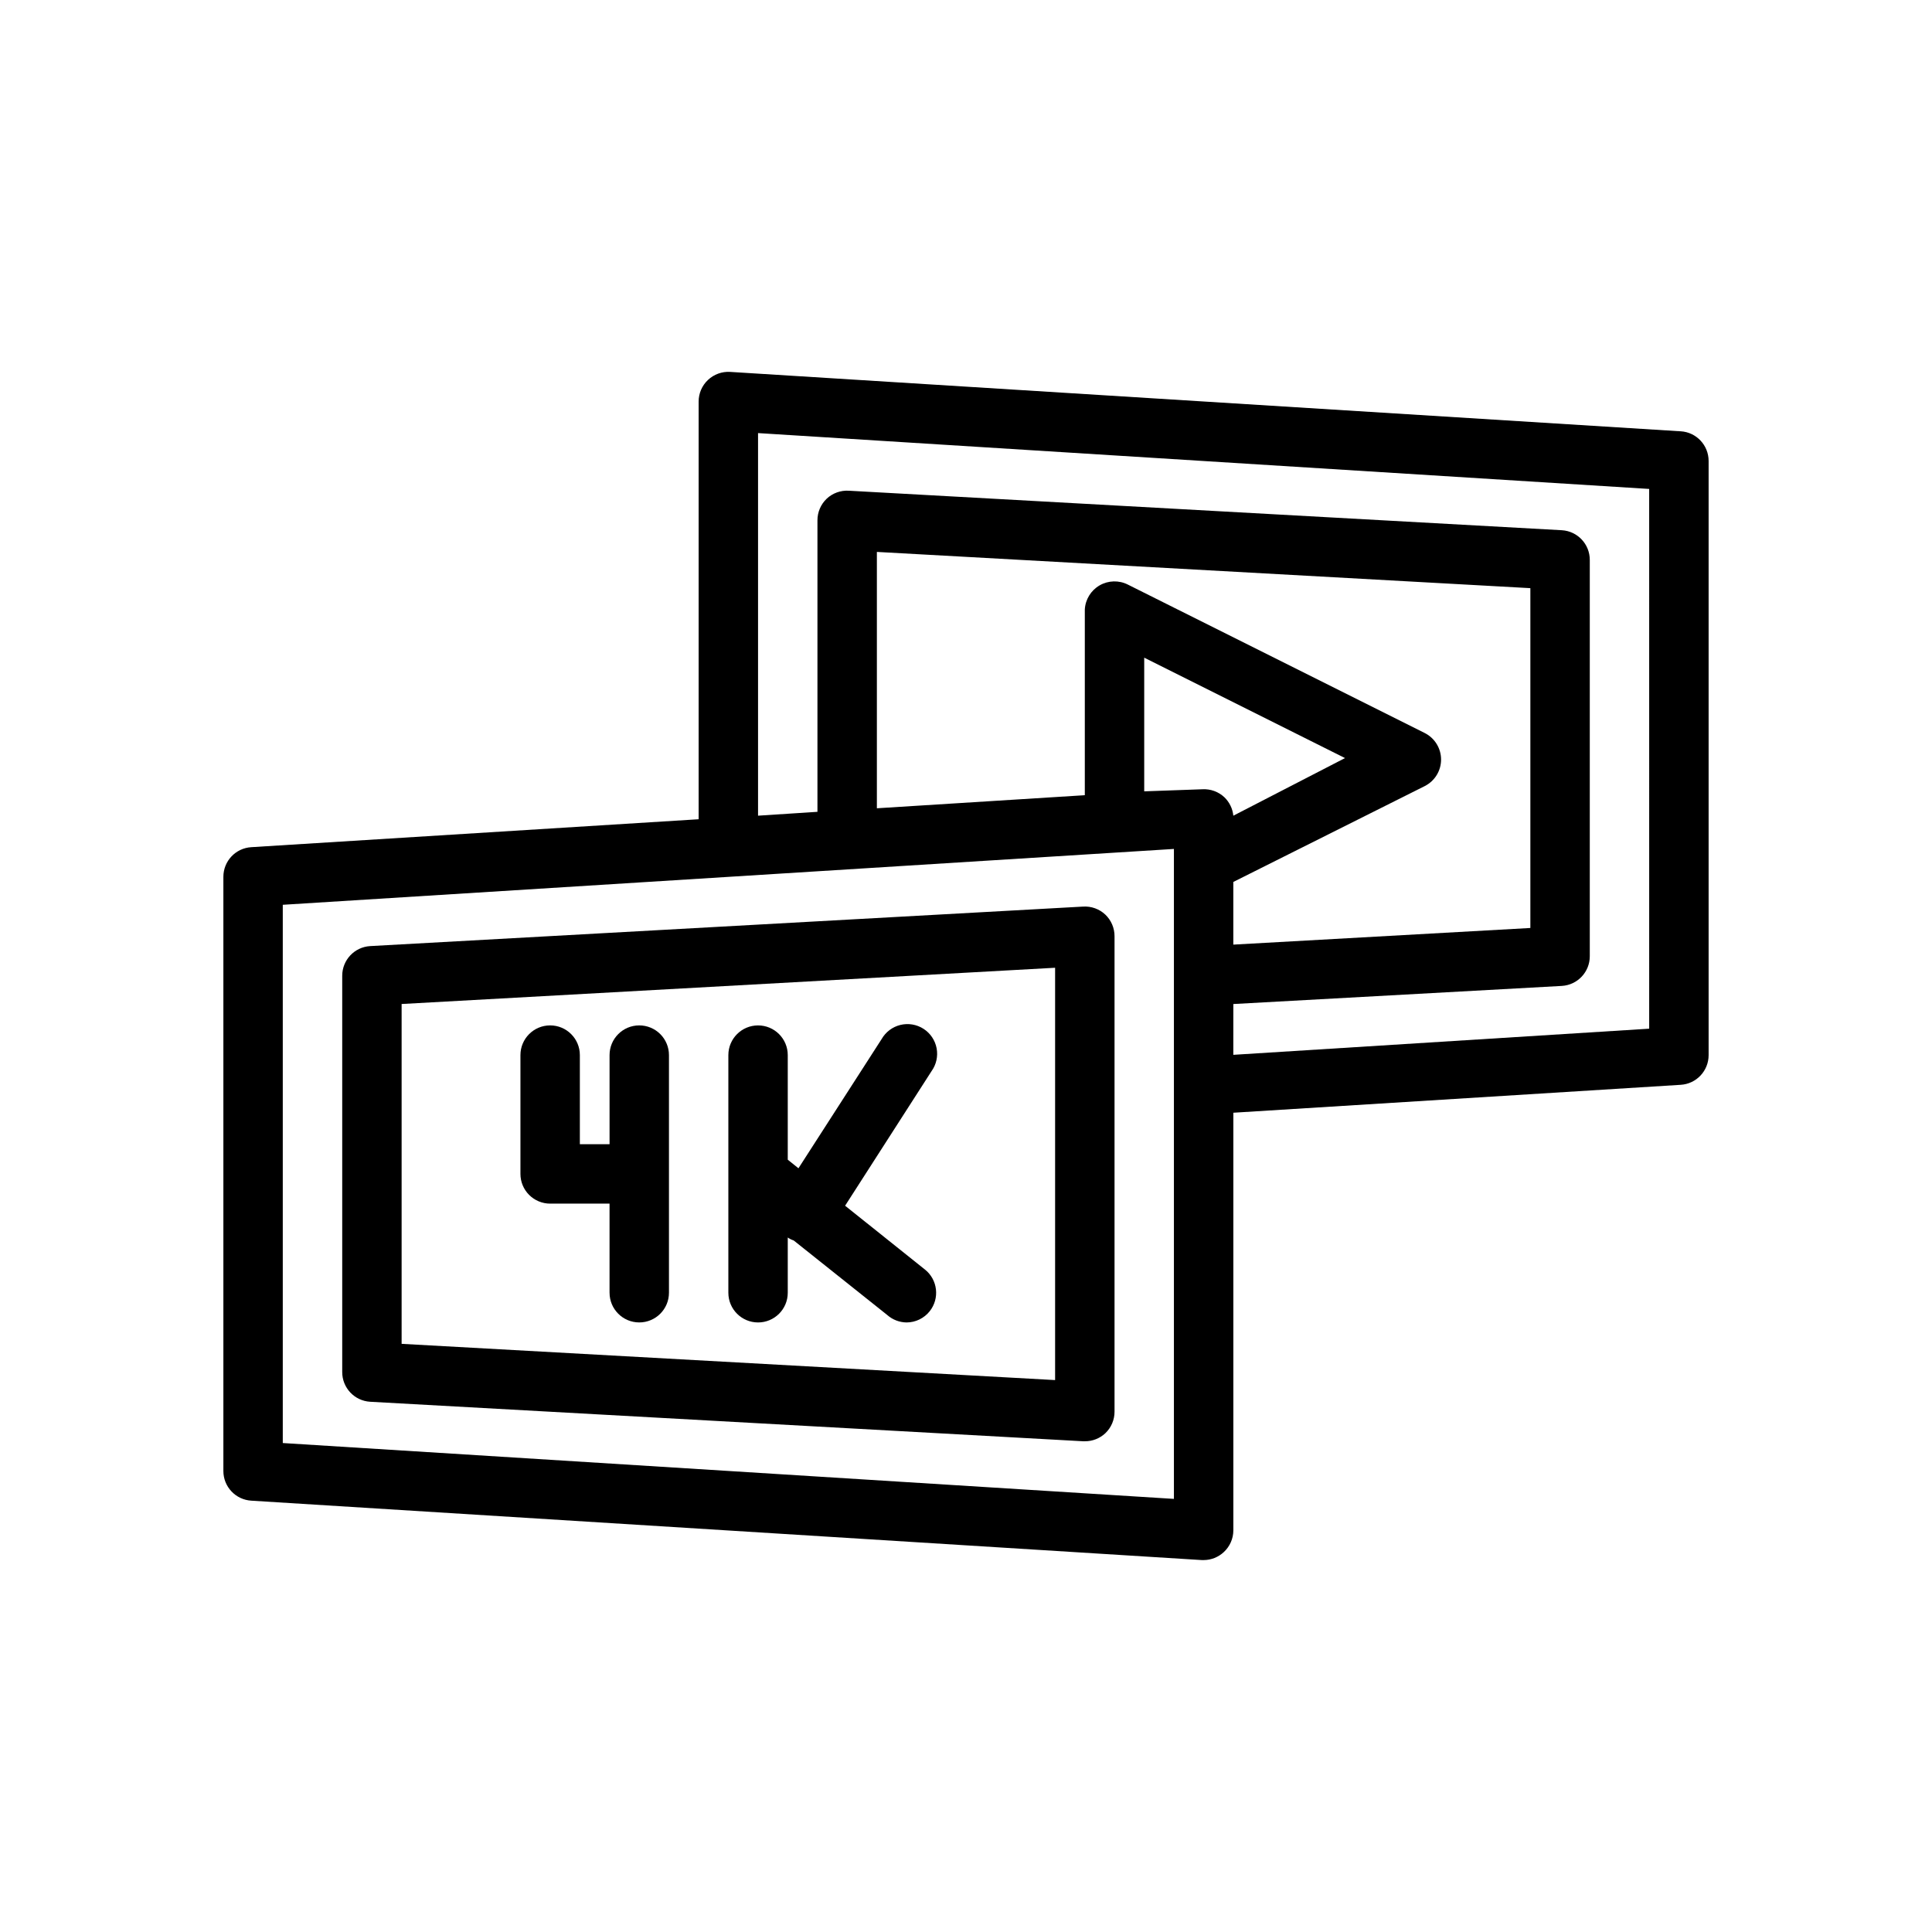
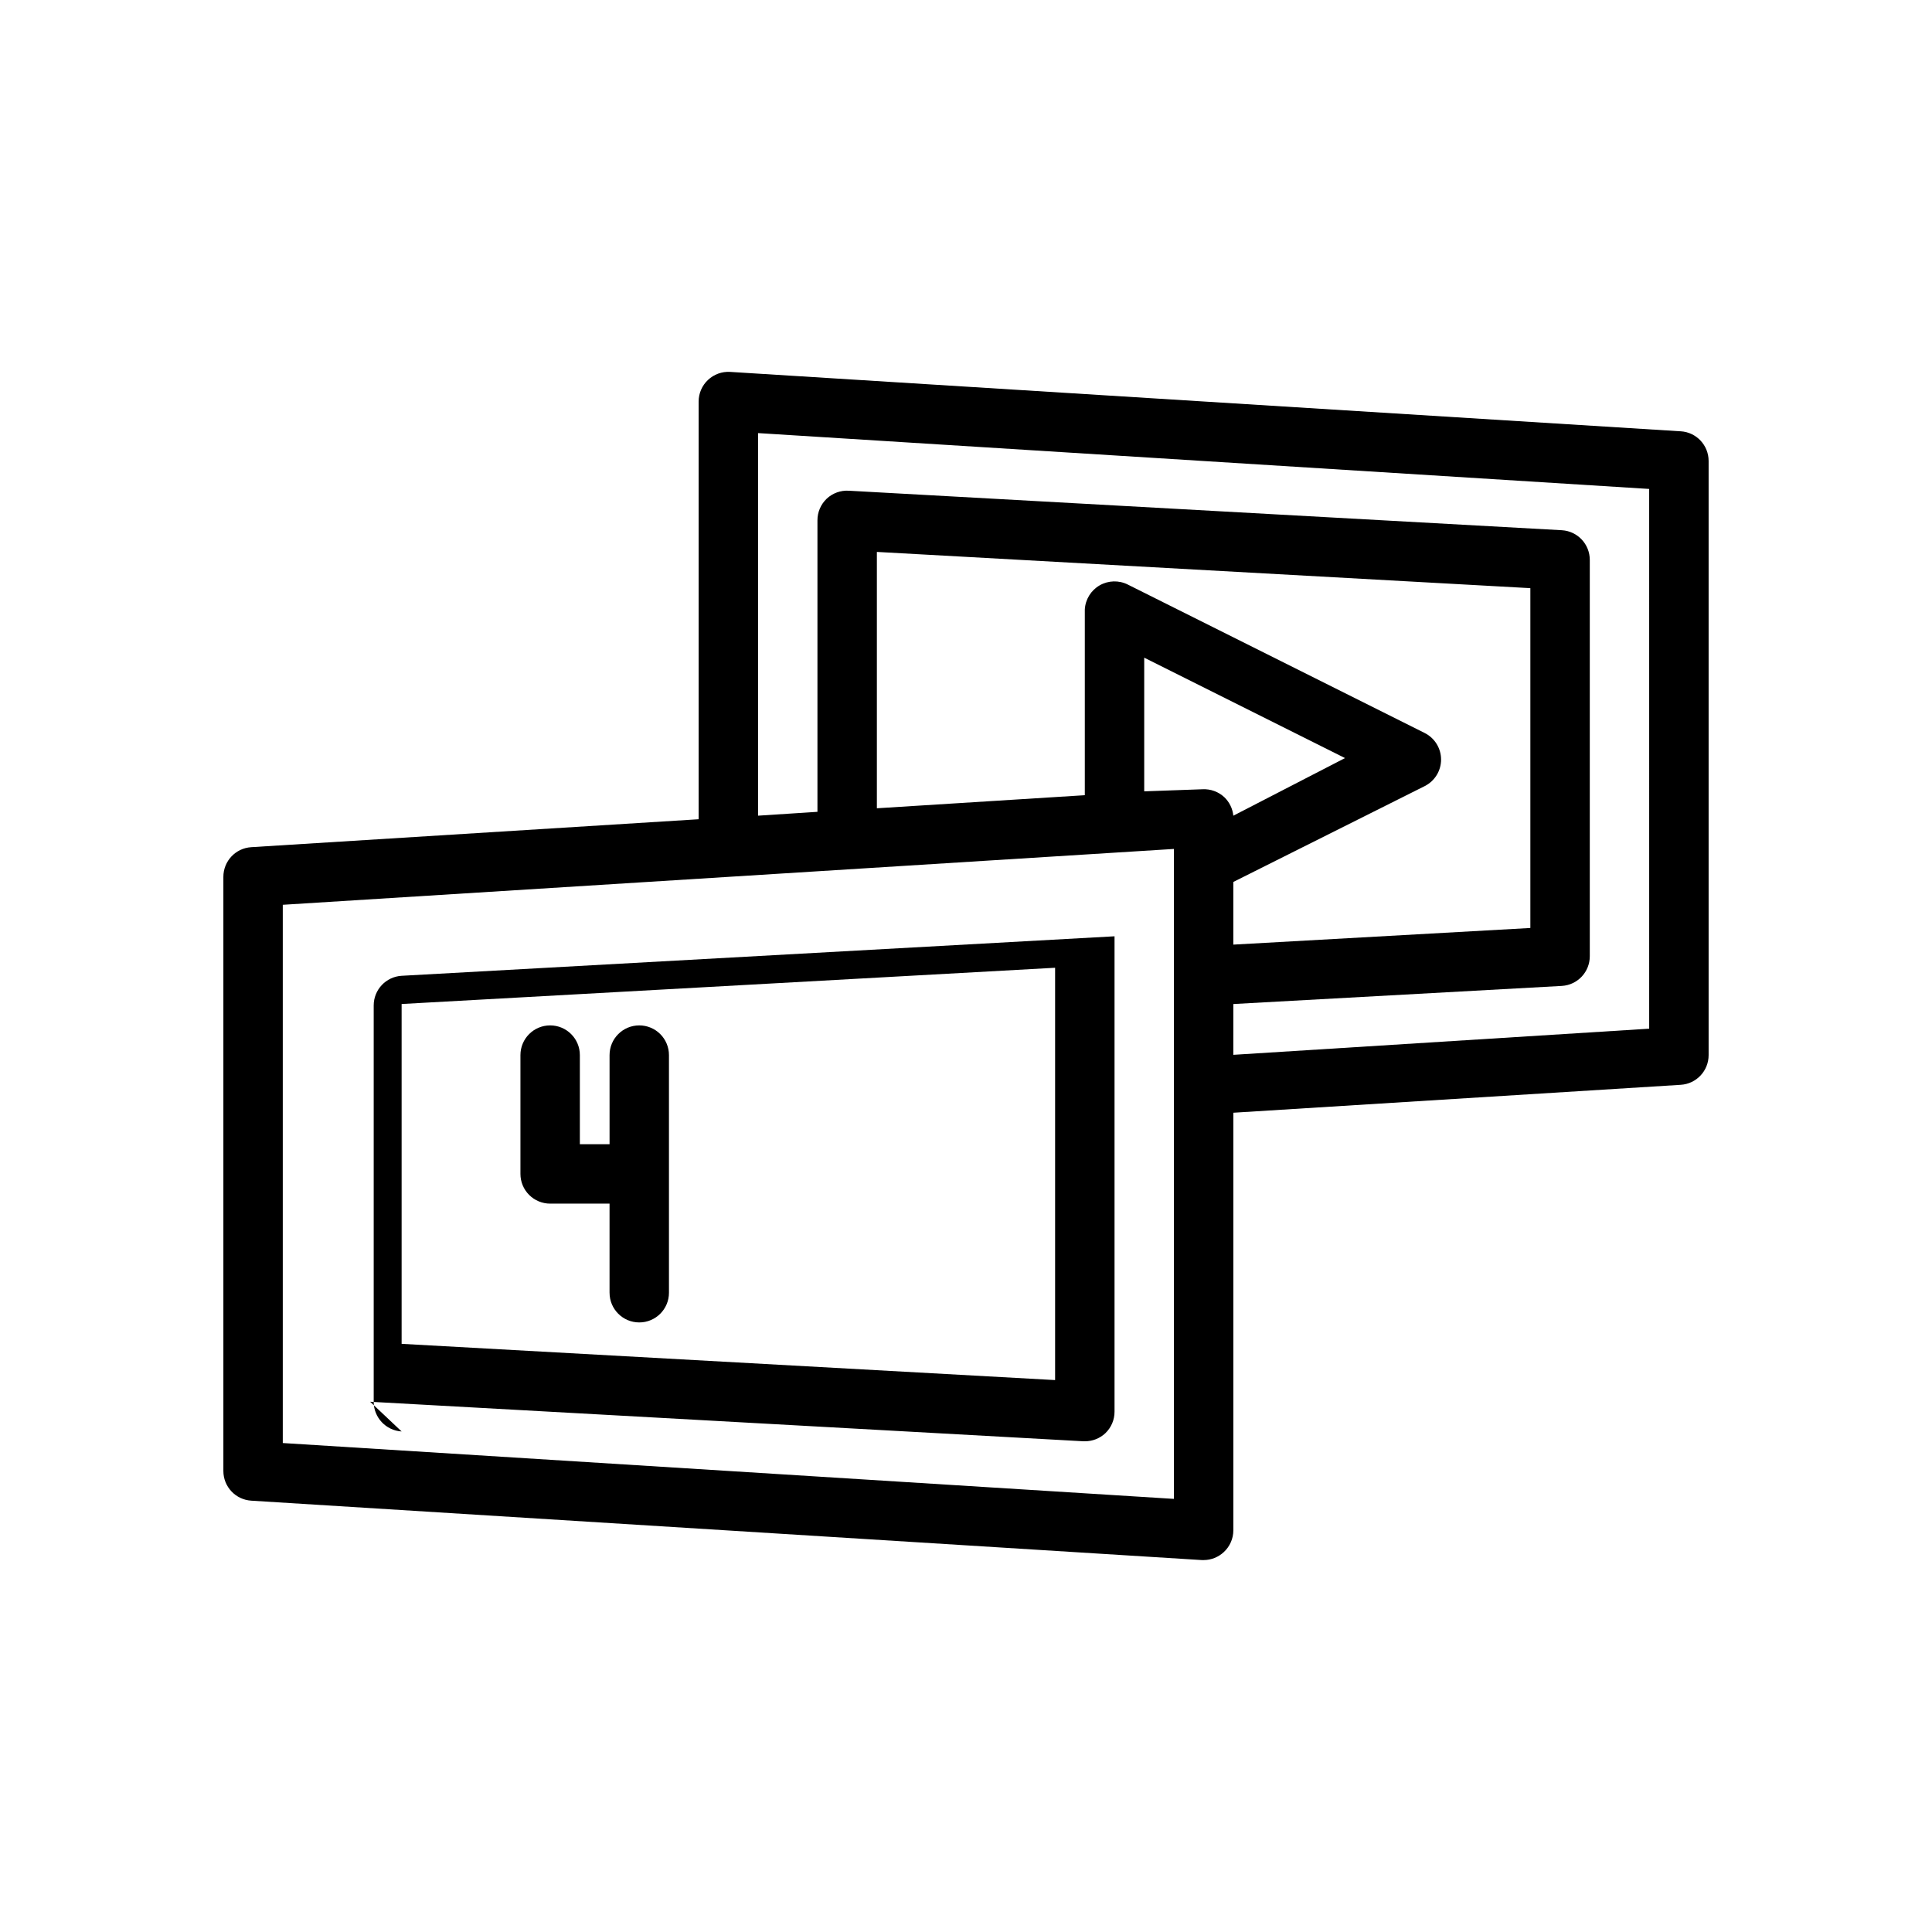
<svg xmlns="http://www.w3.org/2000/svg" fill="#000000" width="800px" height="800px" version="1.1" viewBox="144 144 512 512">
  <g>
    <path d="m589.4 258.3-251.91-15.742h0.004c-2.168-0.133-4.297 0.641-5.875 2.133-1.582 1.488-2.477 3.566-2.473 5.738v110.68l-118.55 7.402c-4.164 0.25-7.406 3.699-7.398 7.871v157.44c-0.008 4.168 3.234 7.621 7.398 7.871l251.91 15.742h0.473c1.988-0.004 3.898-0.766 5.352-2.125 1.598-1.484 2.512-3.562 2.519-5.746v-110.68l118.55-7.398c4.164-0.25 7.406-3.703 7.402-7.875v-157.44c0.004-4.172-3.238-7.625-7.402-7.875zm-134.3 282.92-236.16-14.801v-142.64l236.16-14.801zm15.742-181.05h0.004c-0.184-1.855-1.023-3.586-2.363-4.883-1.57-1.477-3.672-2.242-5.824-2.125l-15.43 0.551v-35.426l53.215 26.609zm0 17.555 50.773-25.426 0.004-0.004c2.629-1.348 4.281-4.051 4.281-7.004 0-2.953-1.652-5.66-4.281-7.008l-78.719-39.359c-2.375-1.203-5.199-1.121-7.5 0.211-2.305 1.336-3.777 3.742-3.914 6.402v49.199l-55.105 3.465v-67.938l173.18 9.605v90.055l-78.719 4.41zm110.21 38.887-110.21 6.926 0.004-13.461 87.066-4.801h-0.004c4.164-0.25 7.41-3.703 7.402-7.871v-105.02c0.008-4.168-3.238-7.621-7.402-7.871l-188.93-10.469c-2.18-0.141-4.316 0.629-5.906 2.125-1.57 1.496-2.453 3.578-2.441 5.746v77.223l-15.742 1.023v-101.39l236.16 14.801z" />
-     <path d="m242.09 515.48 188.93 10.469h0.473c2.016 0.016 3.957-0.746 5.43-2.125 1.57-1.496 2.453-3.574 2.441-5.746v-125.95c0.012-2.168-0.871-4.246-2.441-5.746-1.59-1.496-3.727-2.266-5.902-2.125l-188.93 10.469c-4.164 0.25-7.406 3.703-7.398 7.875v105.01c-0.008 4.168 3.234 7.621 7.398 7.871zm8.344-105.41 173.18-9.605v109.27l-173.18-9.605z" />
+     <path d="m242.09 515.48 188.93 10.469h0.473c2.016 0.016 3.957-0.746 5.43-2.125 1.57-1.496 2.453-3.574 2.441-5.746v-125.95l-188.93 10.469c-4.164 0.25-7.406 3.703-7.398 7.875v105.01c-0.008 4.168 3.234 7.621 7.398 7.871zm8.344-105.41 173.18-9.605v109.27l-173.18-9.605z" />
    <path d="m313.41 415.74c-4.348 0-7.871 3.523-7.871 7.871v23.617h-7.871v-23.617c0-4.348-3.527-7.871-7.875-7.871-4.348 0-7.871 3.523-7.871 7.871v31.488c0 2.09 0.828 4.09 2.305 5.566 1.477 1.477 3.481 2.309 5.566 2.309h15.742v23.617l0.004-0.004c0 4.348 3.523 7.871 7.871 7.871s7.871-3.523 7.871-7.871v-62.977c0-2.086-0.828-4.09-2.305-5.566-1.477-1.477-3.481-2.305-5.566-2.305z" />
-     <path d="m367.96 463.53 22.906-35.66c1.262-1.754 1.75-3.949 1.348-6.07s-1.66-3.988-3.477-5.156c-1.82-1.168-4.035-1.535-6.133-1.023-2.098 0.516-3.894 1.871-4.965 3.746l-22.043 34.242-2.832-2.281v-27.711c0-4.348-3.523-7.871-7.871-7.871-4.348 0-7.871 3.523-7.871 7.871v62.977c0 4.348 3.523 7.871 7.871 7.871 4.348 0 7.871-3.523 7.871-7.871v-14.641c0.484 0.34 1.016 0.605 1.574 0.785l24.797 19.758v0.004c1.414 1.246 3.231 1.945 5.117 1.965 2.394-0.008 4.656-1.109 6.141-2.988 2.68-3.398 2.117-8.32-1.258-11.023z" />
  </g>
</svg>